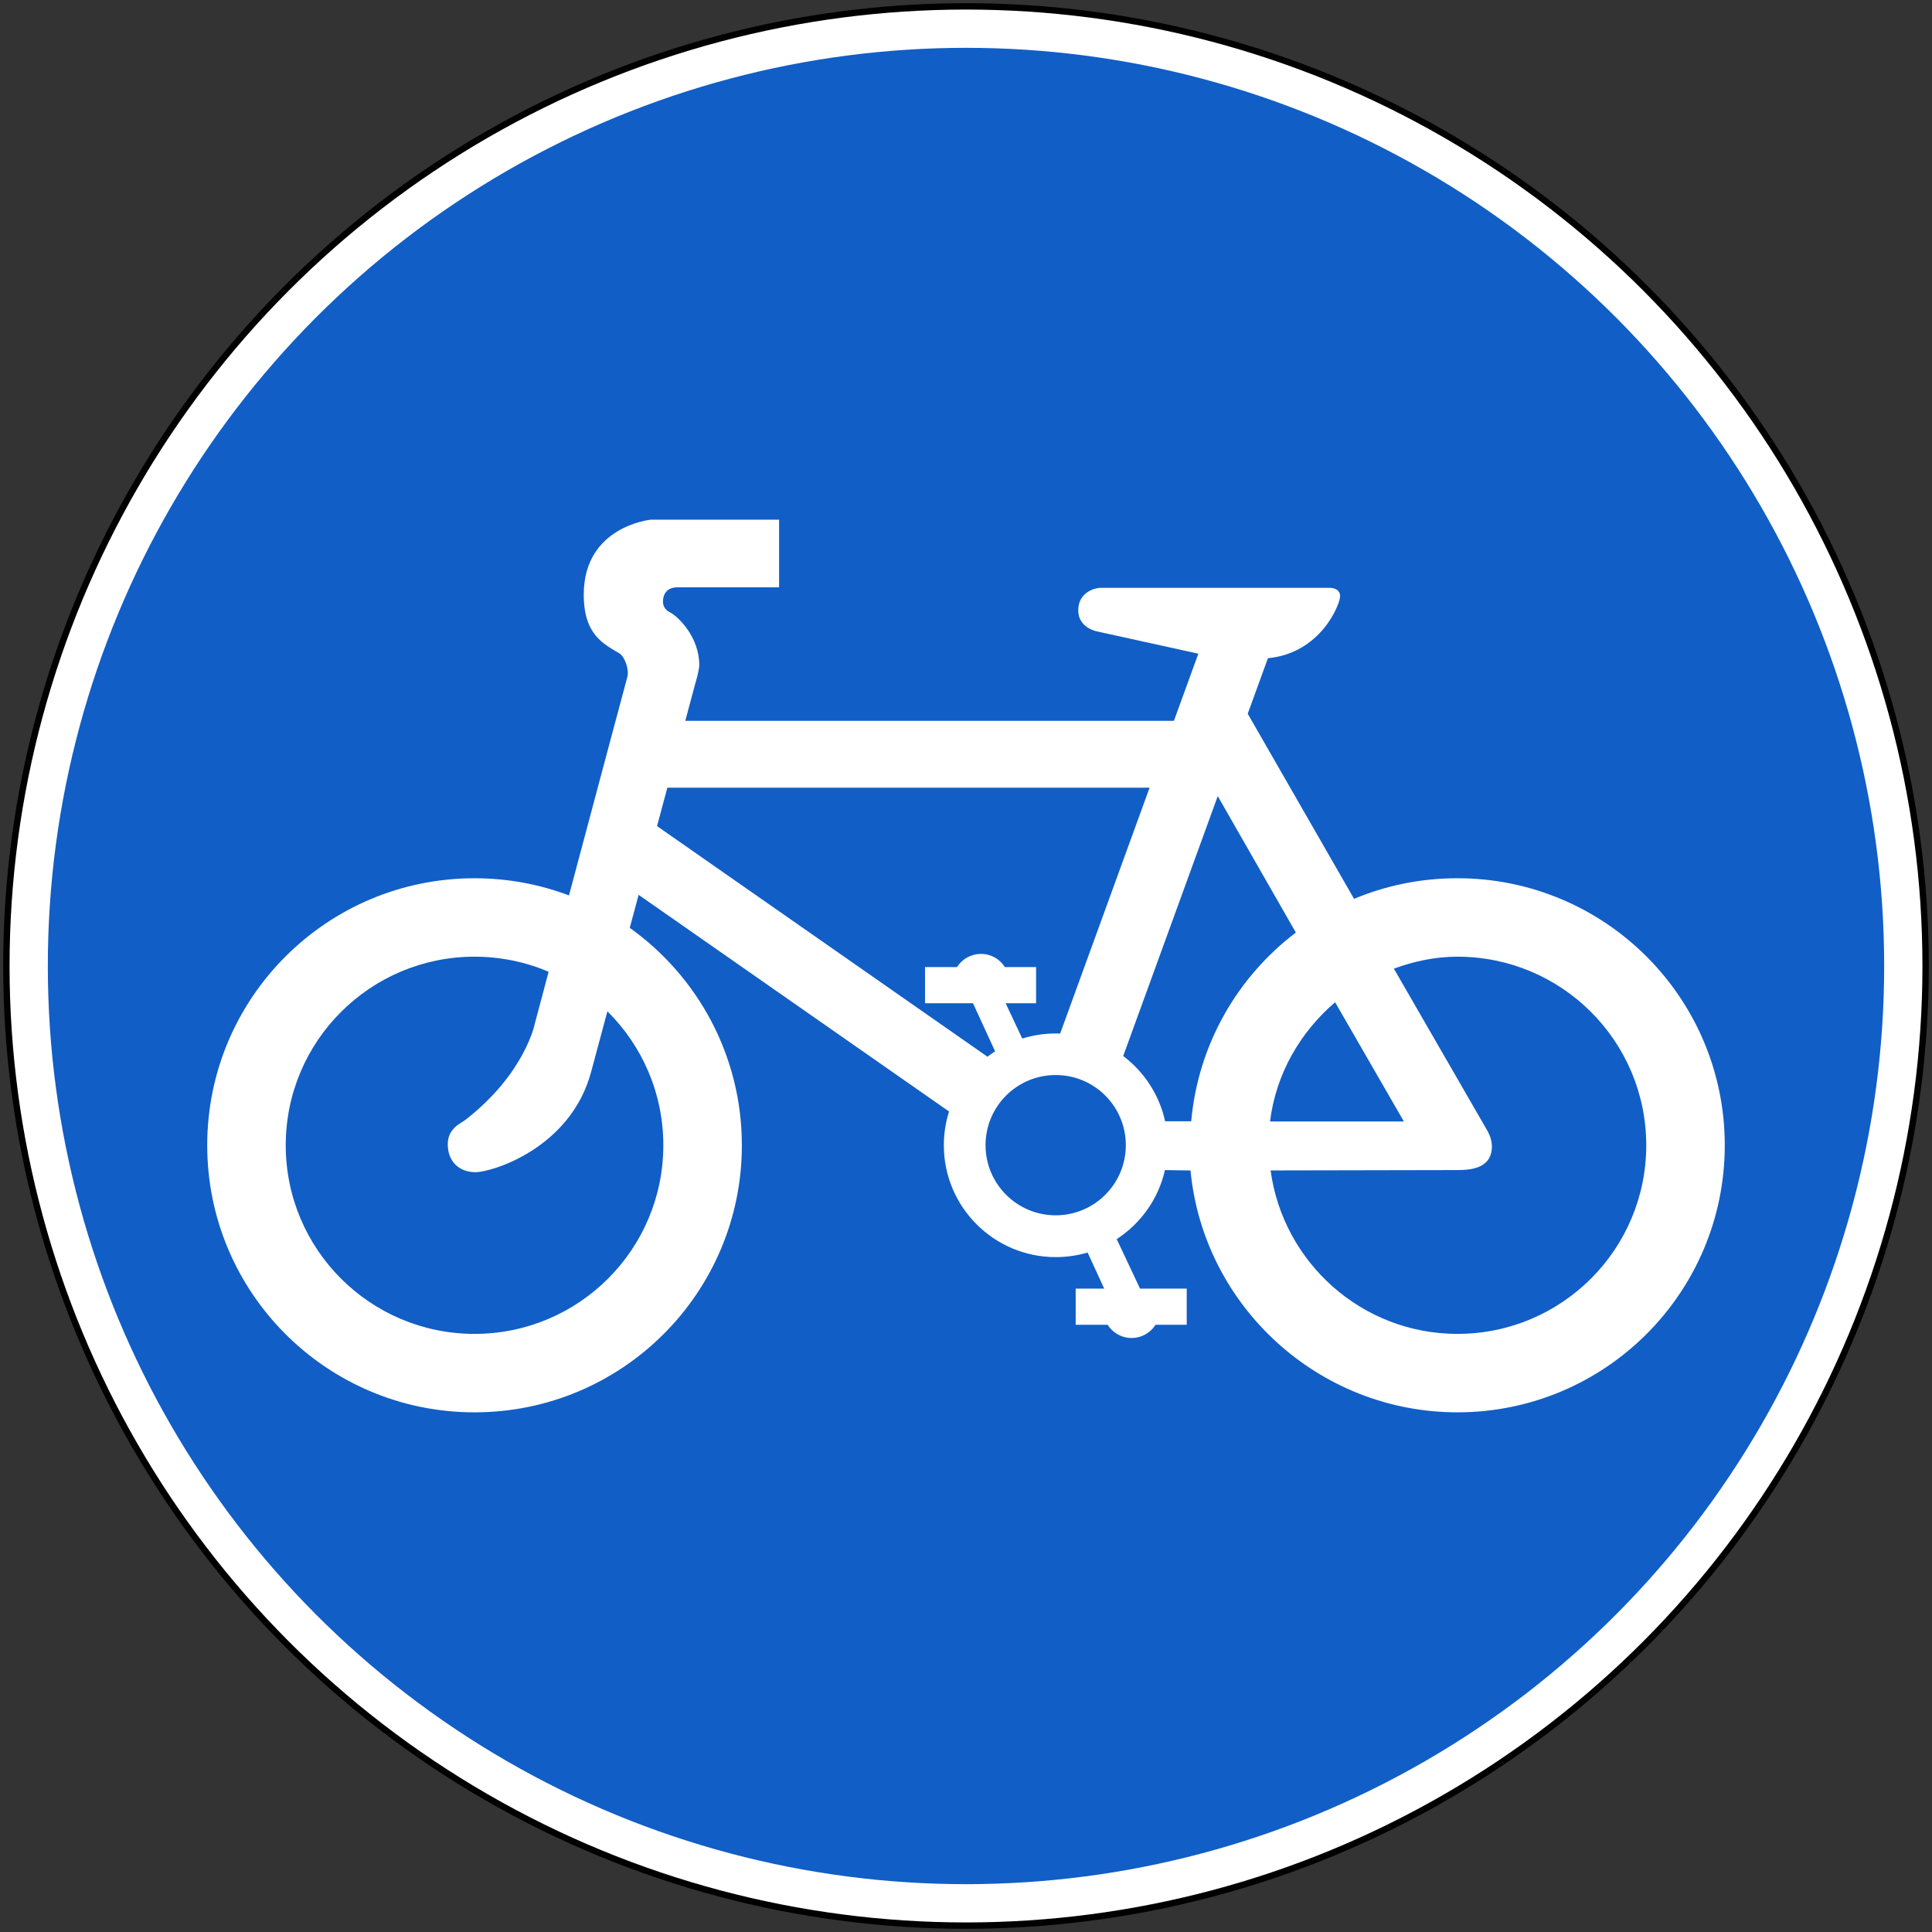
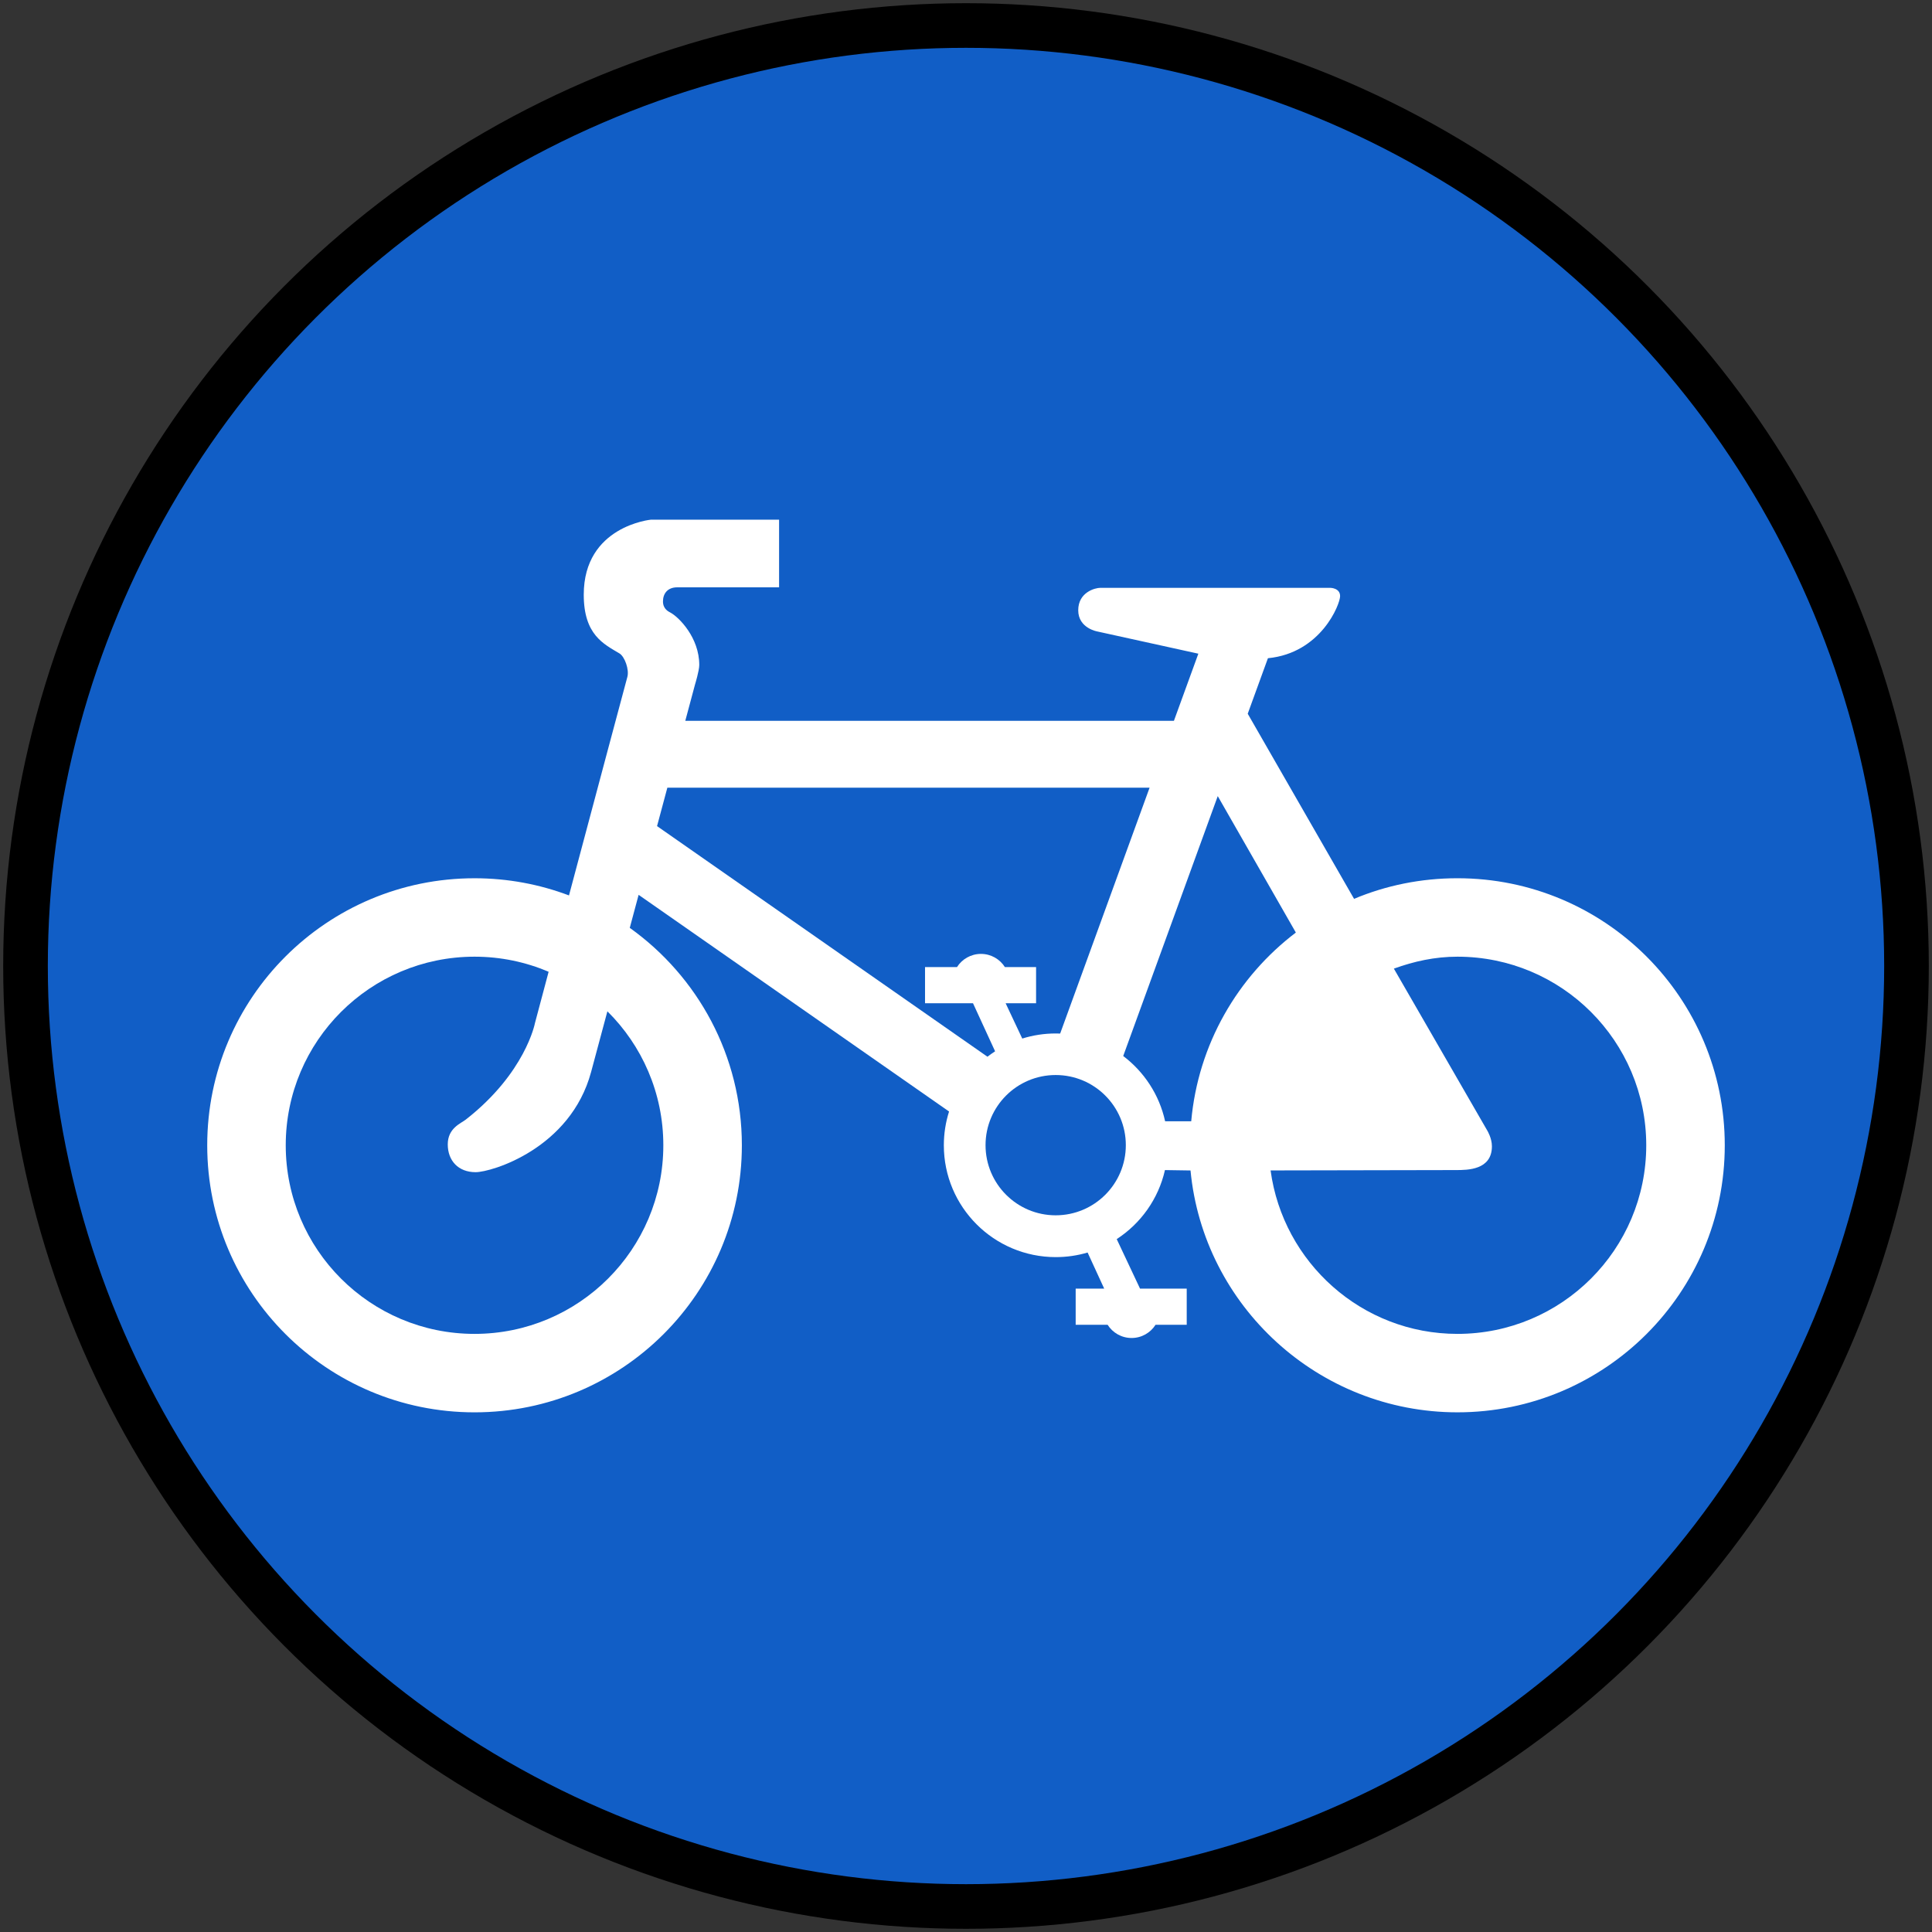
<svg xmlns="http://www.w3.org/2000/svg" xmlns:ns1="http://www.inkscape.org/namespaces/inkscape" xmlns:ns2="http://sodipodi.sourceforge.net/DTD/sodipodi-0.dtd" width="606" height="606" viewBox="0 0 160.338 160.338" version="1.1" id="svg16" ns1:version="1.0.1 (3bc2e813f5, 2020-09-07)" ns2:docname="IE_road_sign_RUS-009.svg">
  <rect x="0" y="0" width="160.338" height="160.338" fill="#333333" stroke="none" />
  <defs id="defs10" />
  <ns2:namedview id="base" pagecolor="#ffffff" bordercolor="#666666" borderopacity="1.0" ns1:pageopacity="0.0" ns1:pageshadow="2" ns1:zoom="0.7" ns1:cx="-26.588001" ns1:cy="274.60151" ns1:document-units="mm" ns1:current-layer="layer1" ns1:document-rotation="0" showgrid="false" ns1:window-width="1920" ns1:window-height="1051" ns1:window-x="-9" ns1:window-y="-9" ns1:window-maximized="1" units="px" />
  <g ns1:label="Layer 1" ns1:groupmode="layer" id="layer1" transform="translate(-1,157)">
    <circle style="fill:#000000;fill-opacity:1;stroke:none;stroke-width:0;stroke-miterlimit:10" id="path18" cx="81.169" cy="-76.831" r="79.904" />
-     <circle style="fill:#ffffff;fill-opacity:1;stroke:none;stroke-width:0;stroke-miterlimit:10" id="circle843" cx="81.169" cy="-76.831" r="79.375" />
    <circle style="fill:#115ec6;fill-opacity:1;stroke:none;stroke-width:0;stroke-miterlimit:10" id="circle845" cx="81.169" cy="-76.831" r="76.2" />
    <path id="path20" style="fill:#ffffff;fill-opacity:1;fill-rule:nonzero;stroke:none;stroke-width:0.058" d="m 121.954,-84.114 c -3.041,0 -5.941,0.603 -8.579,1.71 l -8.825,-15.363 1.676,-4.607 c 4.403,-0.428 5.99,-4.47 5.99,-5.155 0,-0.686 -0.817,-0.686 -0.817,-0.686 H 92.313 c -0.425,0 -1.83,0.359 -1.83,1.862 0,1.502 1.602,1.763 1.602,1.763 l 8.367,1.84 -2.027,5.571 h -40.552 c 0.501,-1.871 0.811,-3.026 0.811,-3.026 0,0 0.349,-1.132 0.349,-1.61 0,-2.269 -1.685,-3.965 -2.396,-4.347 -0.142,-0.077 -0.616,-0.289 -0.616,-0.925 0,-0.637 0.37,-1.17 1.182,-1.17 h 8.454 v -5.615 H 55.024 c 0,0 -5.578,0.523 -5.578,6.225 0,3.333 1.656,4.092 2.963,4.875 0.436,0.262 0.828,1.349 0.654,1.959 -0.102,0.356 -2.698,10.086 -4.842,18.125 -2.437,-0.92 -5.078,-1.425 -7.838,-1.425 -12.252,0 -22.185,9.923 -22.185,22.162 0,12.24 9.932,22.162 22.185,22.162 12.252,0 22.185,-9.922 22.185,-22.162 0,-7.441 -3.672,-14.025 -9.303,-18.045 0.241,-0.899 0.487,-1.817 0.735,-2.741 l 25.763,17.982 c -0.28,0.885 -0.433,1.826 -0.433,2.803 0,5.125 4.16,9.281 9.29,9.281 0.918,0 1.804,-0.133 2.641,-0.381 l 1.377,2.995 h -2.367 v 3.004 h 2.652 c 0.417,0.657 1.151,1.094 1.988,1.094 0.837,0 1.57,-0.437 1.988,-1.094 h 2.588 v -3.004 h -3.875 l -1.935,-4.108 c 1.996,-1.296 3.462,-3.337 4.004,-5.729 l 2.121,0.032 c 1.069,11.244 10.618,20.072 22.153,20.072 12.252,0 22.185,-9.922 22.185,-22.162 0,-12.239 -9.933,-22.162 -22.185,-22.162" />
    <path id="path24" style="fill:#115ec6;fill-opacity:1;fill-rule:nonzero;stroke:none;stroke-width:0.058" d="m 88.983,-71.224 c -0.121,-0.005 -0.242,-0.008 -0.364,-0.008 -0.969,0 -1.903,0.148 -2.781,0.423 l -1.379,-2.929 h 2.526 v -3.003 h -2.588 c -0.417,-0.658 -1.151,-1.094 -1.988,-1.094 -0.836,0 -1.571,0.437 -1.988,1.094 h -2.652 v 3.003 h 3.982 l 1.833,3.987 c -0.218,0.141 -0.429,0.291 -0.635,0.449 L 55.529,-88.441 c 0.295,-1.099 0.582,-2.17 0.855,-3.188 h 40.021 l -7.422,20.404" />
    <path id="path26" style="fill:#115ec6;fill-opacity:1;fill-rule:nonzero;stroke:none;stroke-width:0.058" d="m 108.544,-79.606 -6.482,-11.324 -7.846,21.57 c 1.736,1.311 2.997,3.218 3.478,5.416 h 2.166 c 0.569,-6.386 3.849,-11.992 8.684,-15.663" />
-     <path id="path28" style="fill:#115ec6;fill-opacity:1;fill-rule:nonzero;stroke:none;stroke-width:0.058" d="m 111.801,-73.824 c -2.884,2.477 -4.913,5.932 -5.4,9.897 h 11.108 l -5.708,-9.897" />
    <path id="path30" style="fill:#115ec6;fill-opacity:1;fill-rule:nonzero;stroke:none;stroke-width:0.058" d="m 116.678,-76.613 7.761,13.454 c 0,0 0.376,0.62 0.376,1.289 0,1.975 -2.026,1.975 -2.99,1.975 l -15.378,0.03 c 1.035,7.643 7.575,13.565 15.508,13.565 8.653,0 15.668,-7.008 15.668,-15.652 0,-8.644 -7.015,-15.652 -15.668,-15.652 -1.875,0 -3.611,0.387 -5.277,0.991" />
    <path id="path32" style="fill:#115ec6;fill-opacity:1;fill-rule:nonzero;stroke:none;stroke-width:0.058" d="m 51.408,-73.071 c -0.756,2.818 -1.279,4.768 -1.352,5.036 -1.713,6.356 -8.251,8.315 -9.586,8.315 -1.438,0 -2.31,-0.958 -2.31,-2.307 0,-1.35 1.09,-1.741 1.482,-2.046 4.968,-3.874 5.752,-8.01 5.752,-8.01 0,0 0.452,-1.699 1.137,-4.269 -1.888,-0.805 -3.966,-1.252 -6.149,-1.252 -8.653,0 -15.668,7.008 -15.668,15.652 0,8.644 7.015,15.652 15.668,15.652 8.653,0 15.668,-7.008 15.668,-15.652 0,-4.349 -1.776,-8.283 -4.643,-11.12" />
    <circle style="fill:#115ec6;fill-opacity:1;stroke:none;stroke-width:0;stroke-miterlimit:10" id="path29" cx="88.612" cy="-61.962" r="5.821" />
  </g>
</svg>